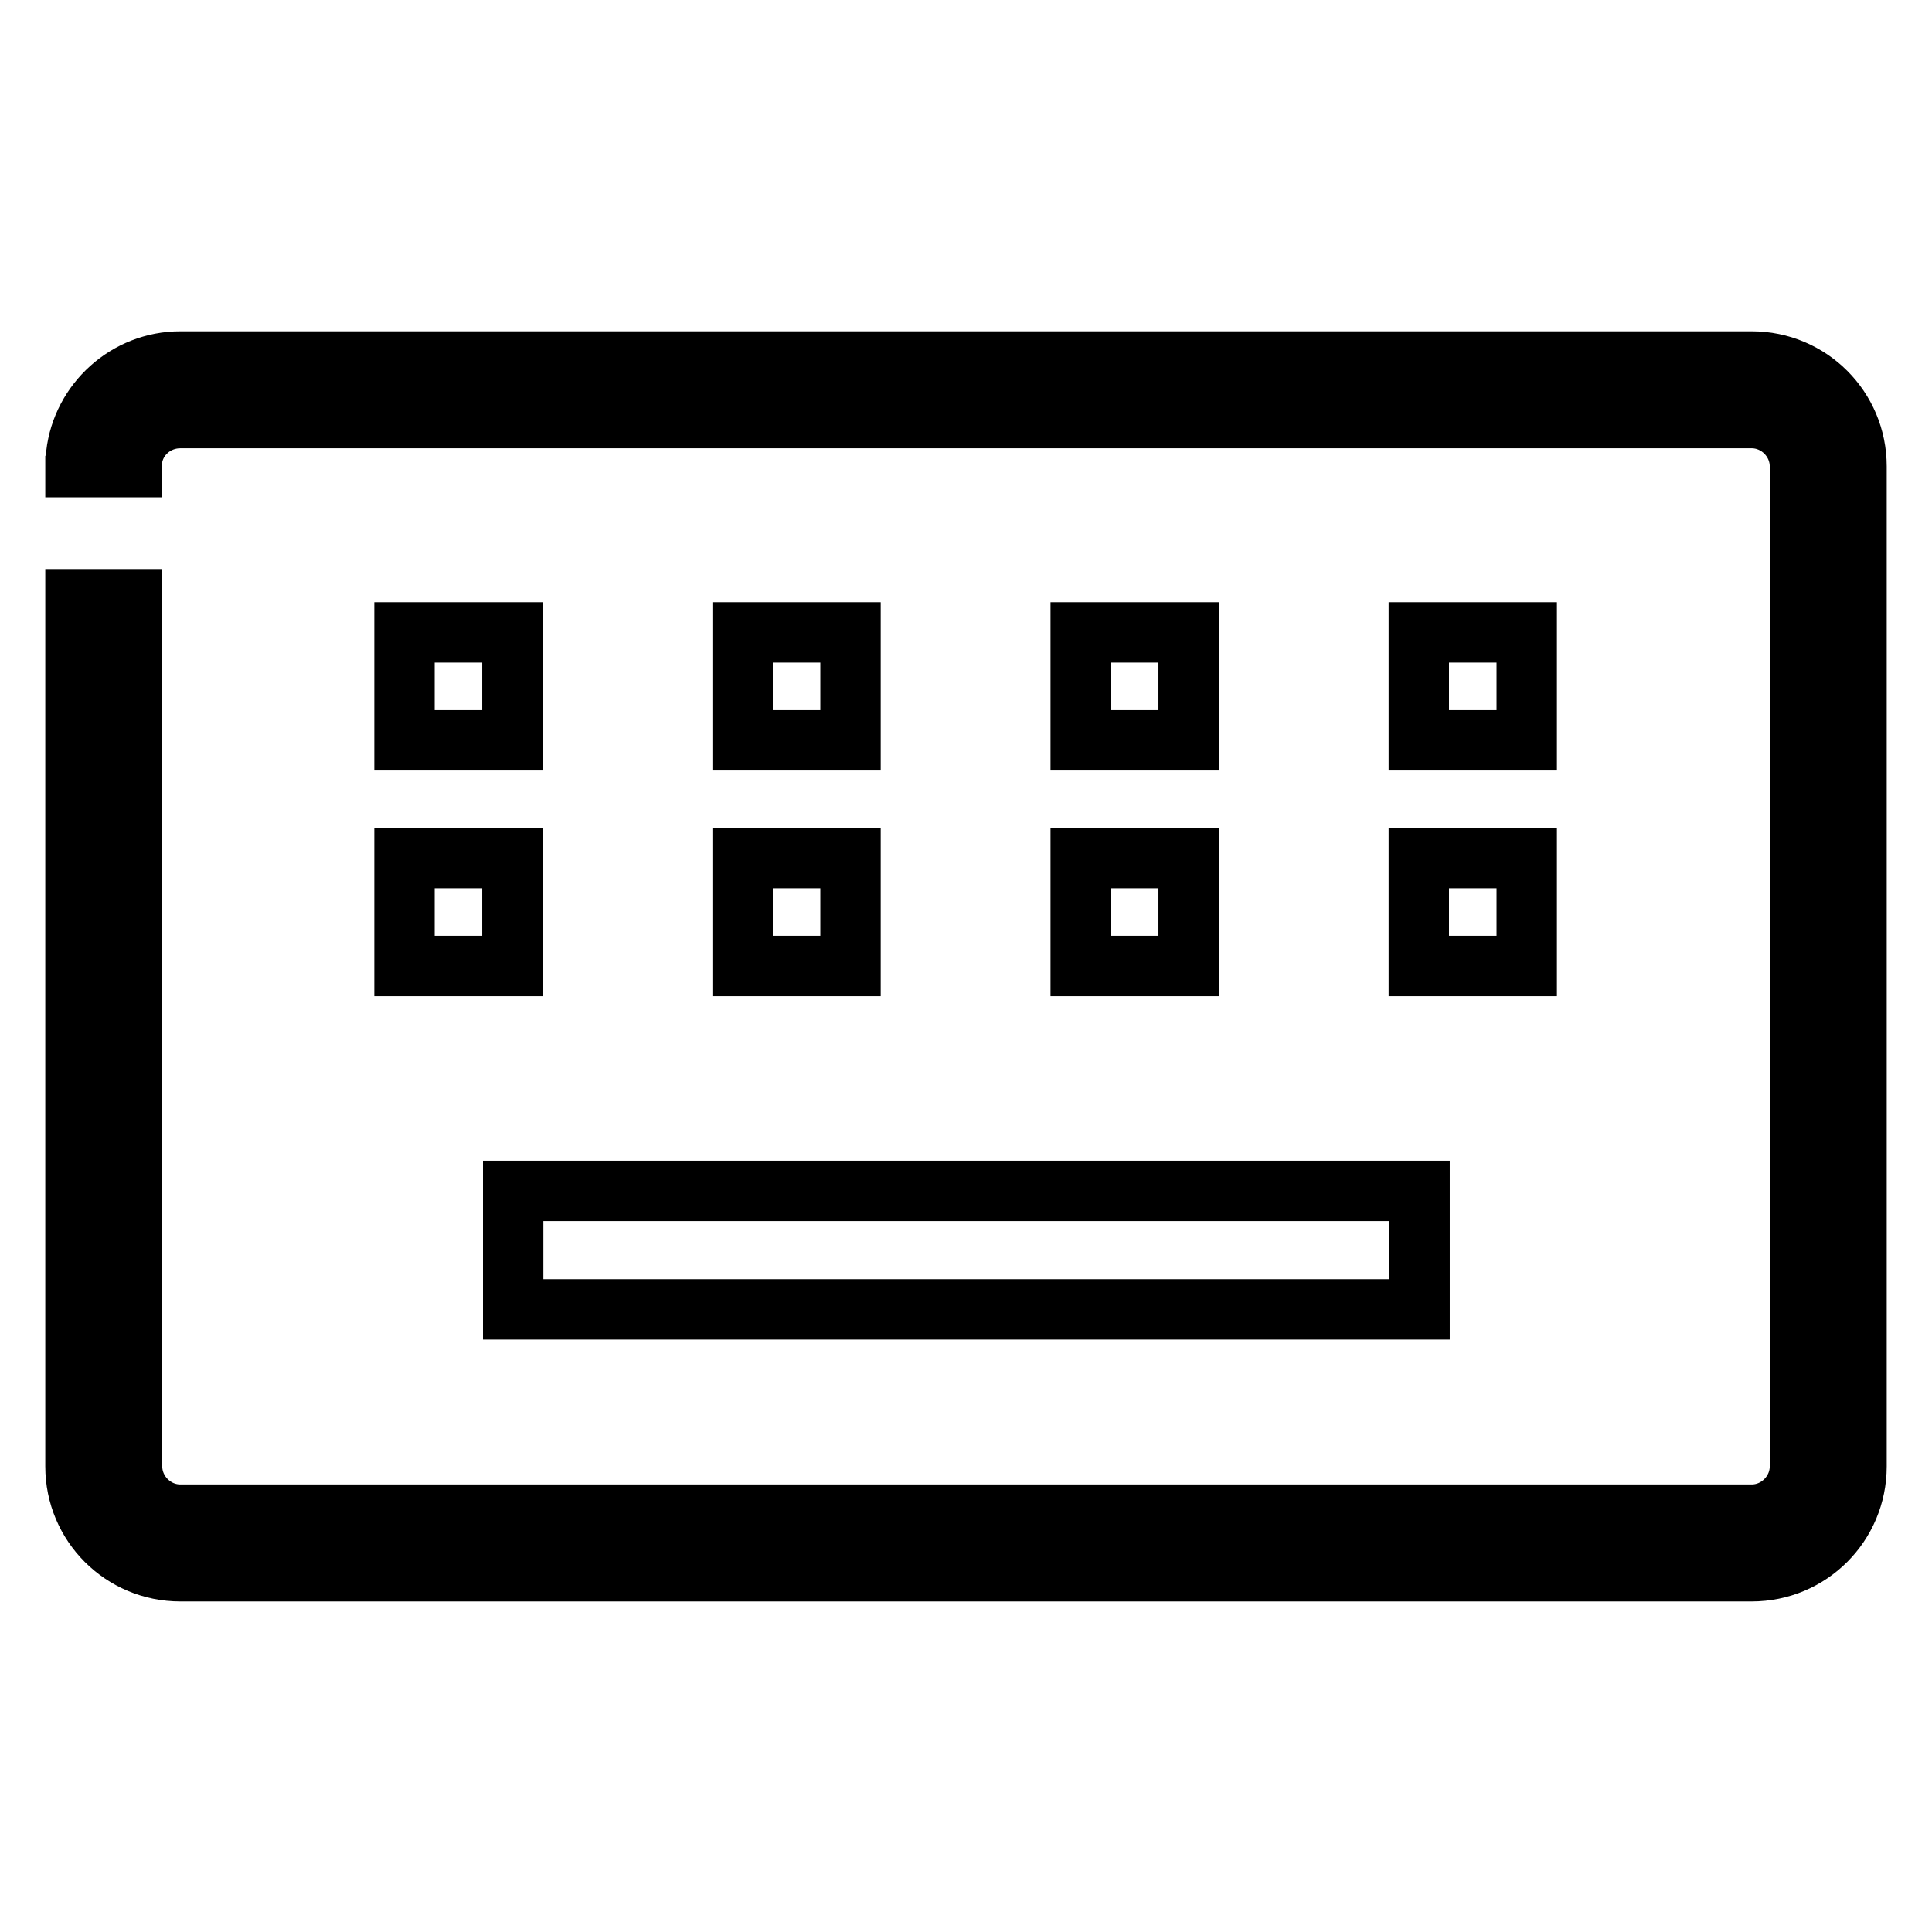
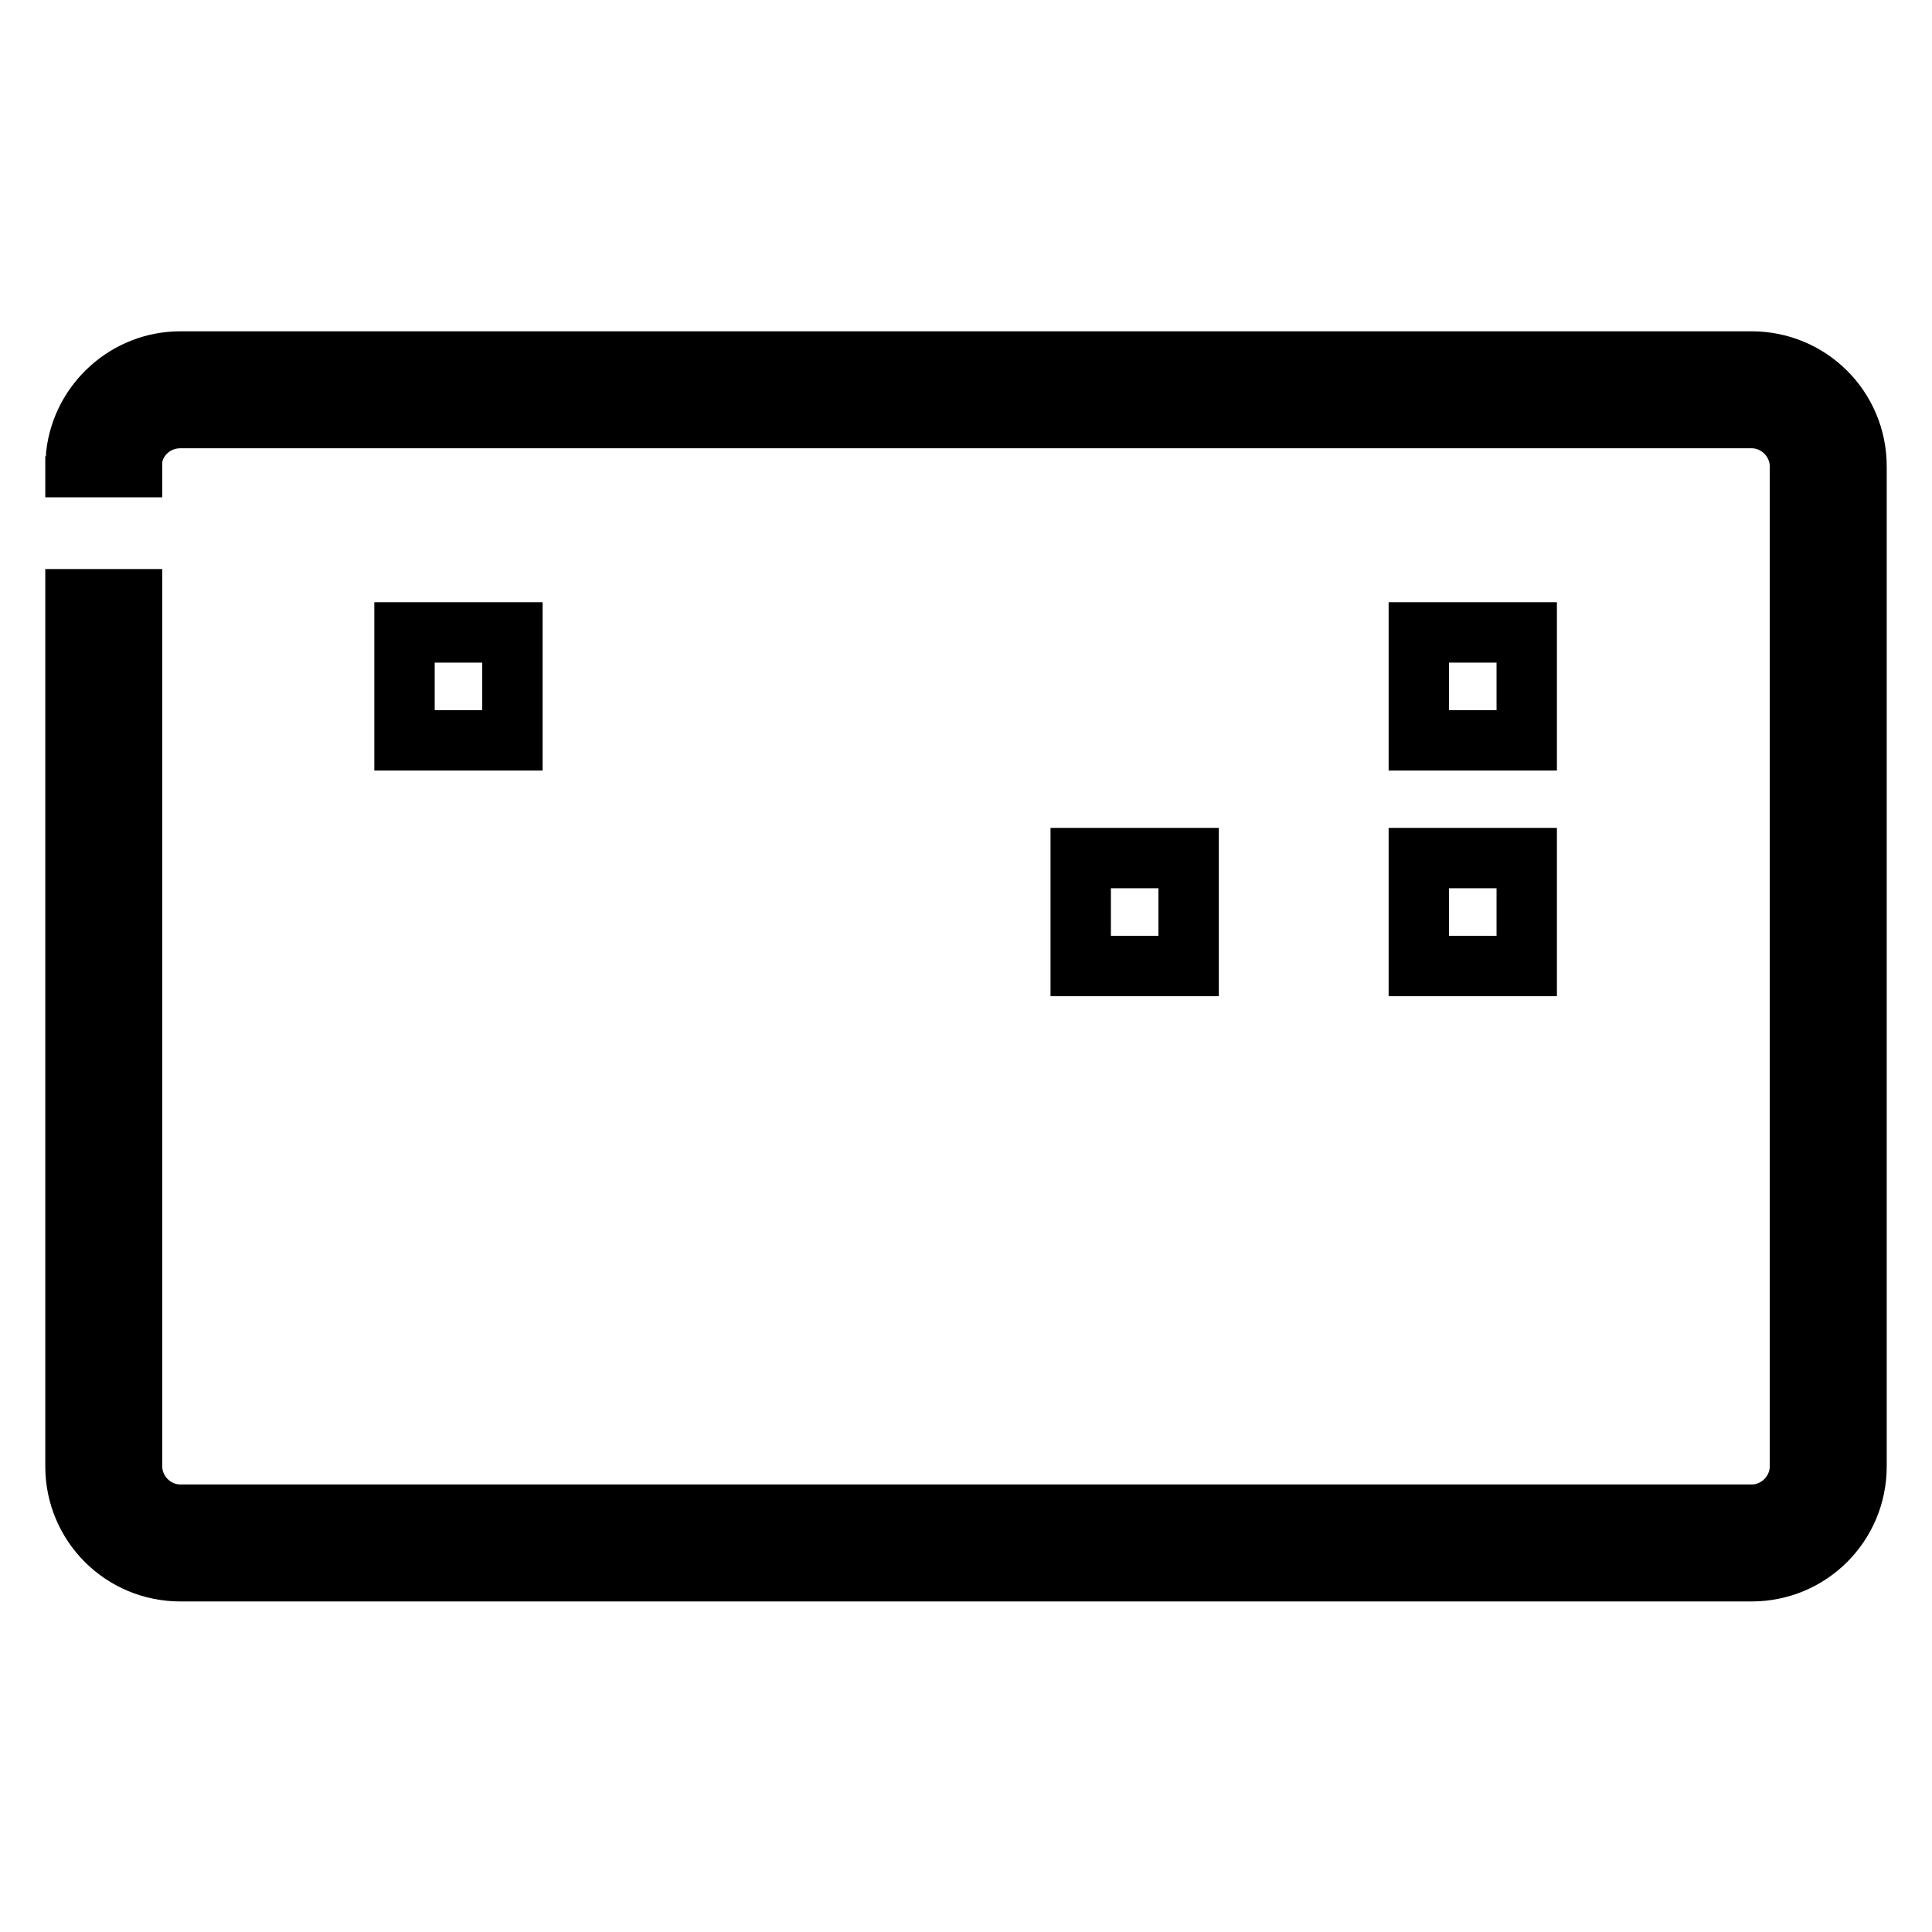
<svg xmlns="http://www.w3.org/2000/svg" version="1.1" x="0px" y="0px" viewBox="0 0 256 256" enable-background="new 0 0 256 256" xml:space="preserve">
  <g>
    <g>
-       <path stroke-width="8" fill-opacity="0" stroke="#000000" d="M232.1,47.9H23.9c-7.1,0-13,5.4-13.8,12.3l0,0c0,0,0,0.1,0,0.2c0,0,0,0,0,0.1l0,0c0,0.2,0,0.6-0.1,0.8v0v0.6h7.2l0,0h0.3v-0.3c0,0,0-0.5,0-0.7c0.4-3.1,3.1-5.5,6.4-5.5h208.2c3.5,0,6.4,2.9,6.4,6.4v132.5c0,3.5-2.9,6.4-6.4,6.4H23.9c-3.5,0-6.4-2.9-6.4-6.4v-105v-5.9v-4H10v3.9v6v105c0,7.7,6.2,13.9,13.9,13.9h208.2c7.7,0,13.9-6.2,13.9-13.9V61.8C246,54.1,239.8,47.9,232.1,47.9z" />
+       <path stroke-width="8" fill-opacity="0" stroke="#000000" d="M232.1,47.9H23.9c-7.1,0-13,5.4-13.8,12.3l0,0c0,0,0,0.1,0,0.2c0,0,0,0,0,0.1c0,0.2,0,0.6-0.1,0.8v0v0.6h7.2l0,0h0.3v-0.3c0,0,0-0.5,0-0.7c0.4-3.1,3.1-5.5,6.4-5.5h208.2c3.5,0,6.4,2.9,6.4,6.4v132.5c0,3.5-2.9,6.4-6.4,6.4H23.9c-3.5,0-6.4-2.9-6.4-6.4v-105v-5.9v-4H10v3.9v6v105c0,7.7,6.2,13.9,13.9,13.9h208.2c7.7,0,13.9-6.2,13.9-13.9V61.8C246,54.1,239.8,47.9,232.1,47.9z" />
      <path stroke-width="8" fill-opacity="0" stroke="#000000" d="M53.6,83.8h14.3v14.3H53.6V83.8z" />
-       <path stroke-width="8" fill-opacity="0" stroke="#000000" d="M98.4,83.8h14.3v14.3H98.4V83.8z" />
-       <path stroke-width="8" fill-opacity="0" stroke="#000000" d="M143.2,83.8h14.3v14.3h-14.3V83.8z" />
      <path stroke-width="8" fill-opacity="0" stroke="#000000" d="M188,83.8h14.3v14.3H188V83.8z" />
-       <path stroke-width="8" fill-opacity="0" stroke="#000000" d="M53.6,113.7h14.3V128H53.6V113.7z" />
-       <path stroke-width="8" fill-opacity="0" stroke="#000000" d="M98.4,113.7h14.3V128H98.4V113.7z" />
      <path stroke-width="8" fill-opacity="0" stroke="#000000" d="M143.2,113.7h14.3V128h-14.3V113.7z" />
      <path stroke-width="8" fill-opacity="0" stroke="#000000" d="M188,113.7h14.3V128H188V113.7z" />
-       <path stroke-width="8" fill-opacity="0" stroke="#000000" d="M68,157.8h120.1v15.7H68V157.8z" />
    </g>
  </g>
</svg>